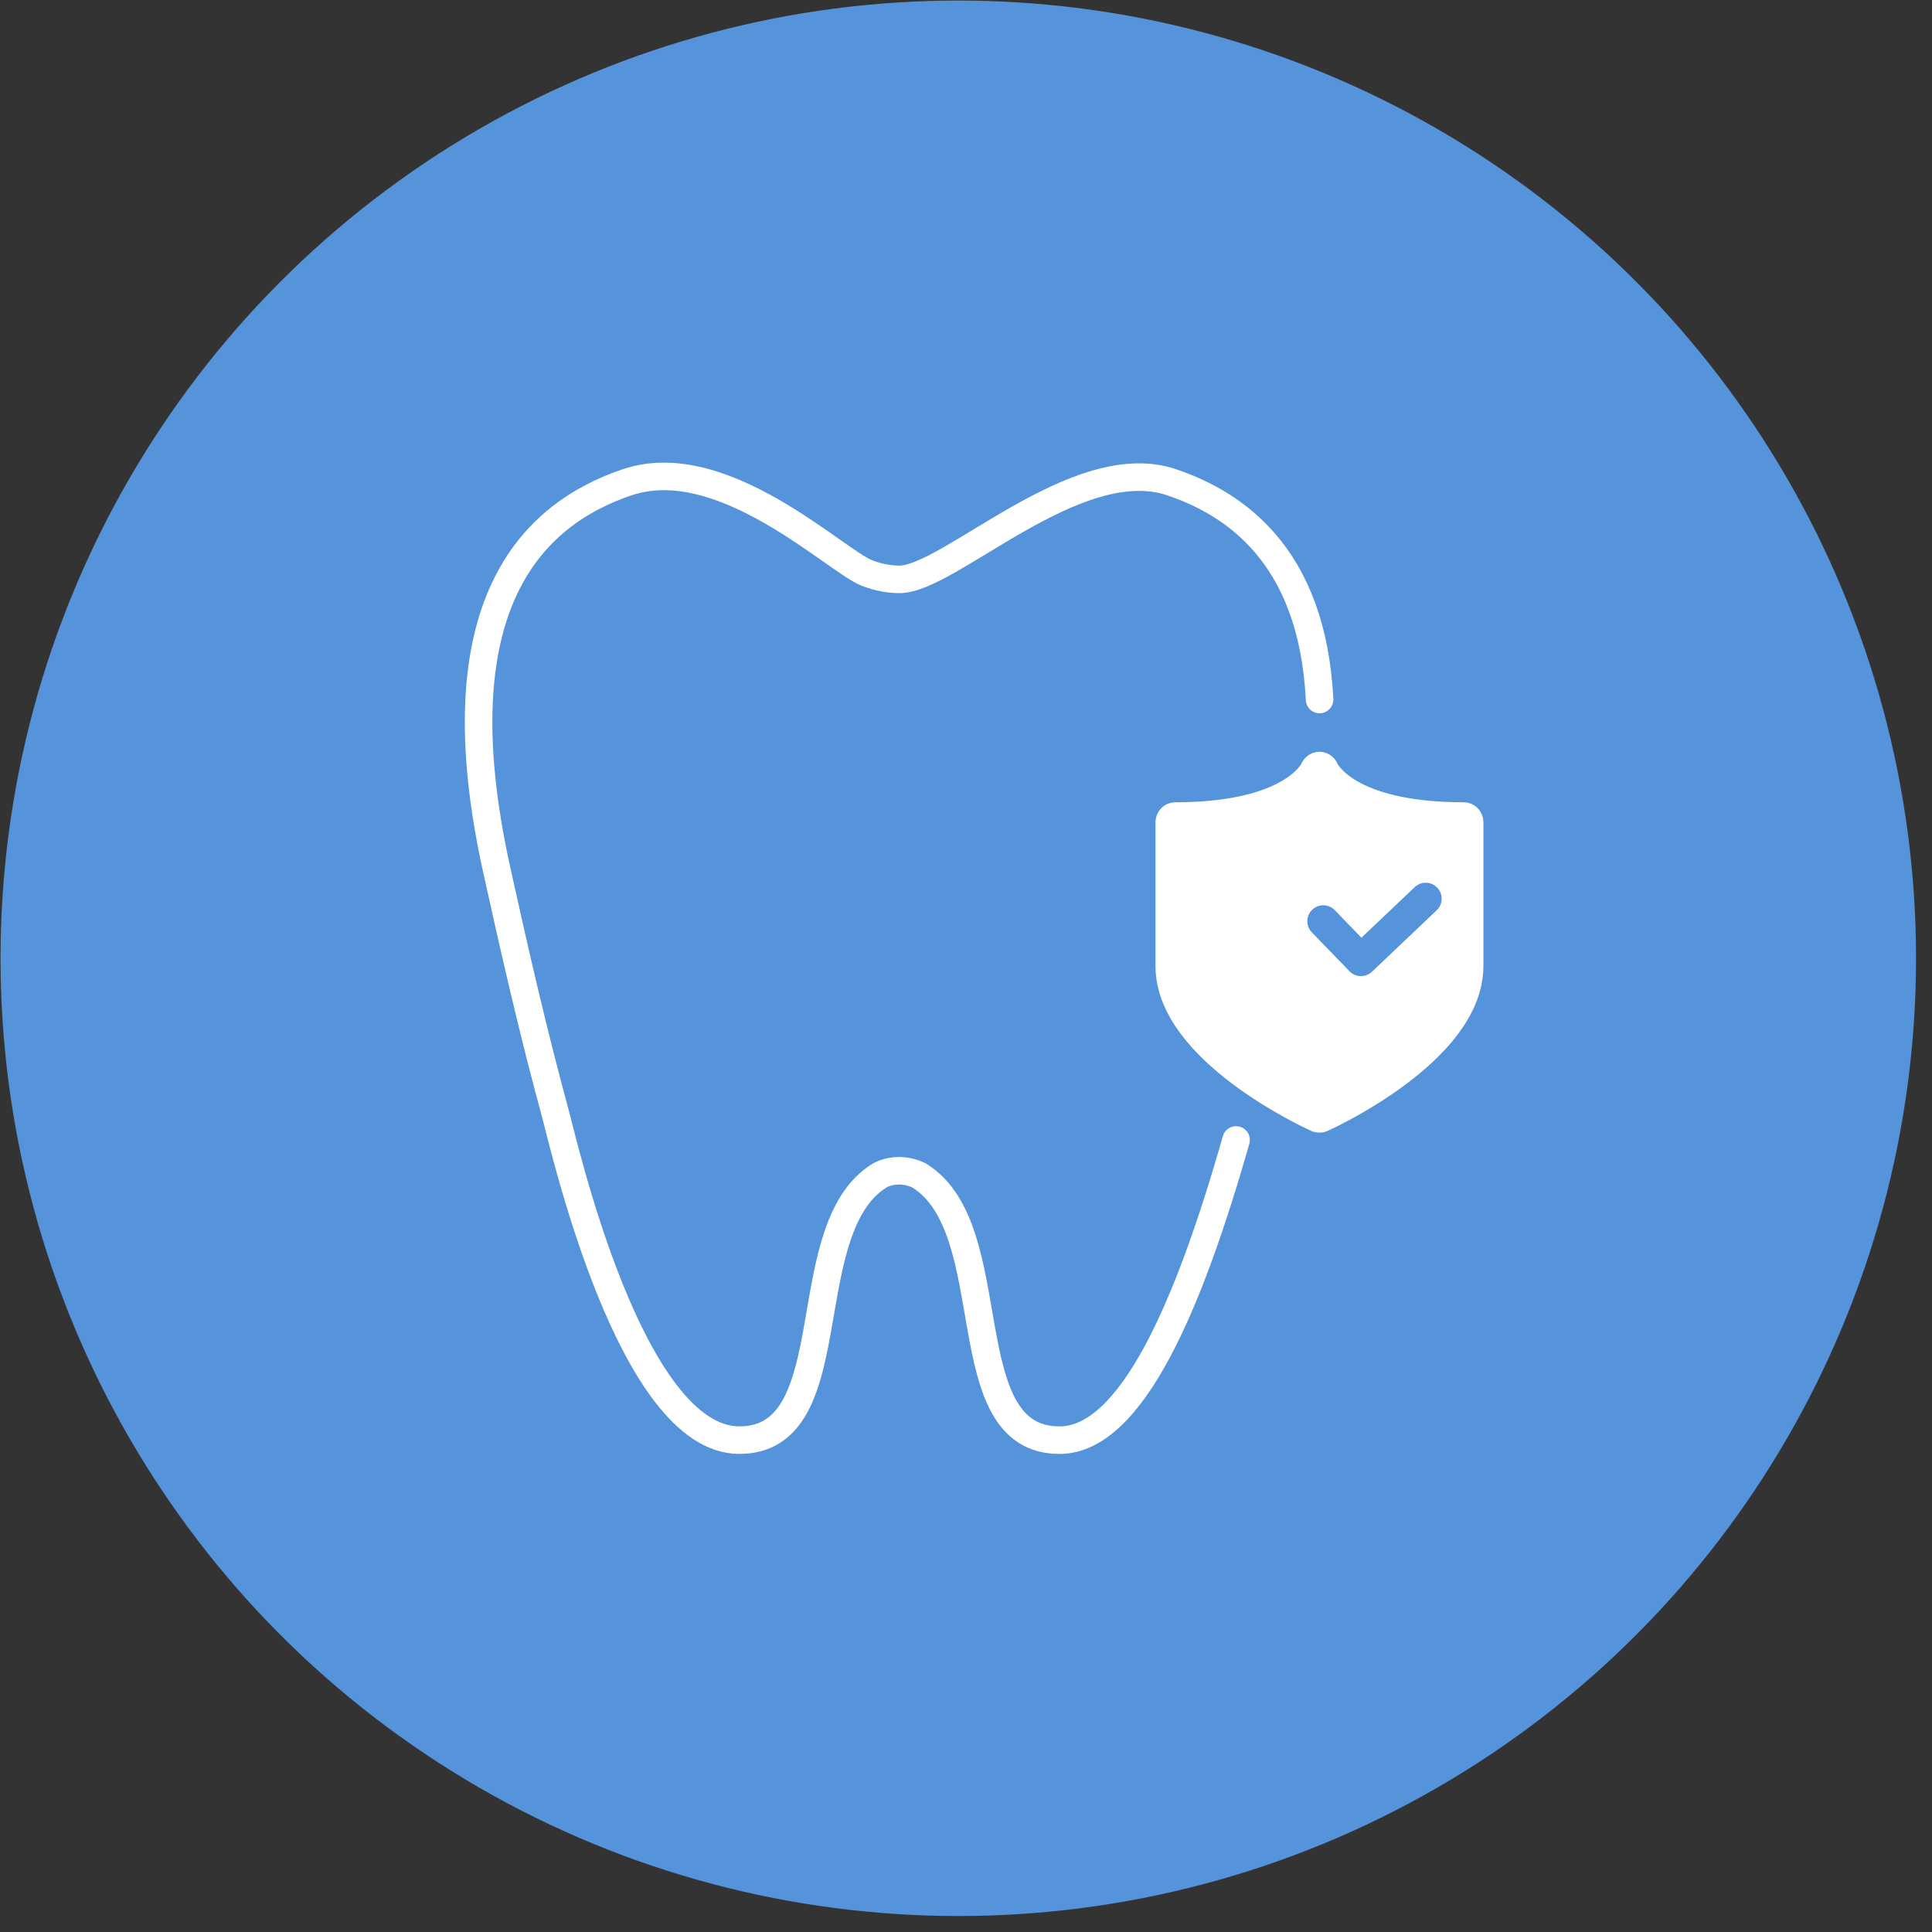
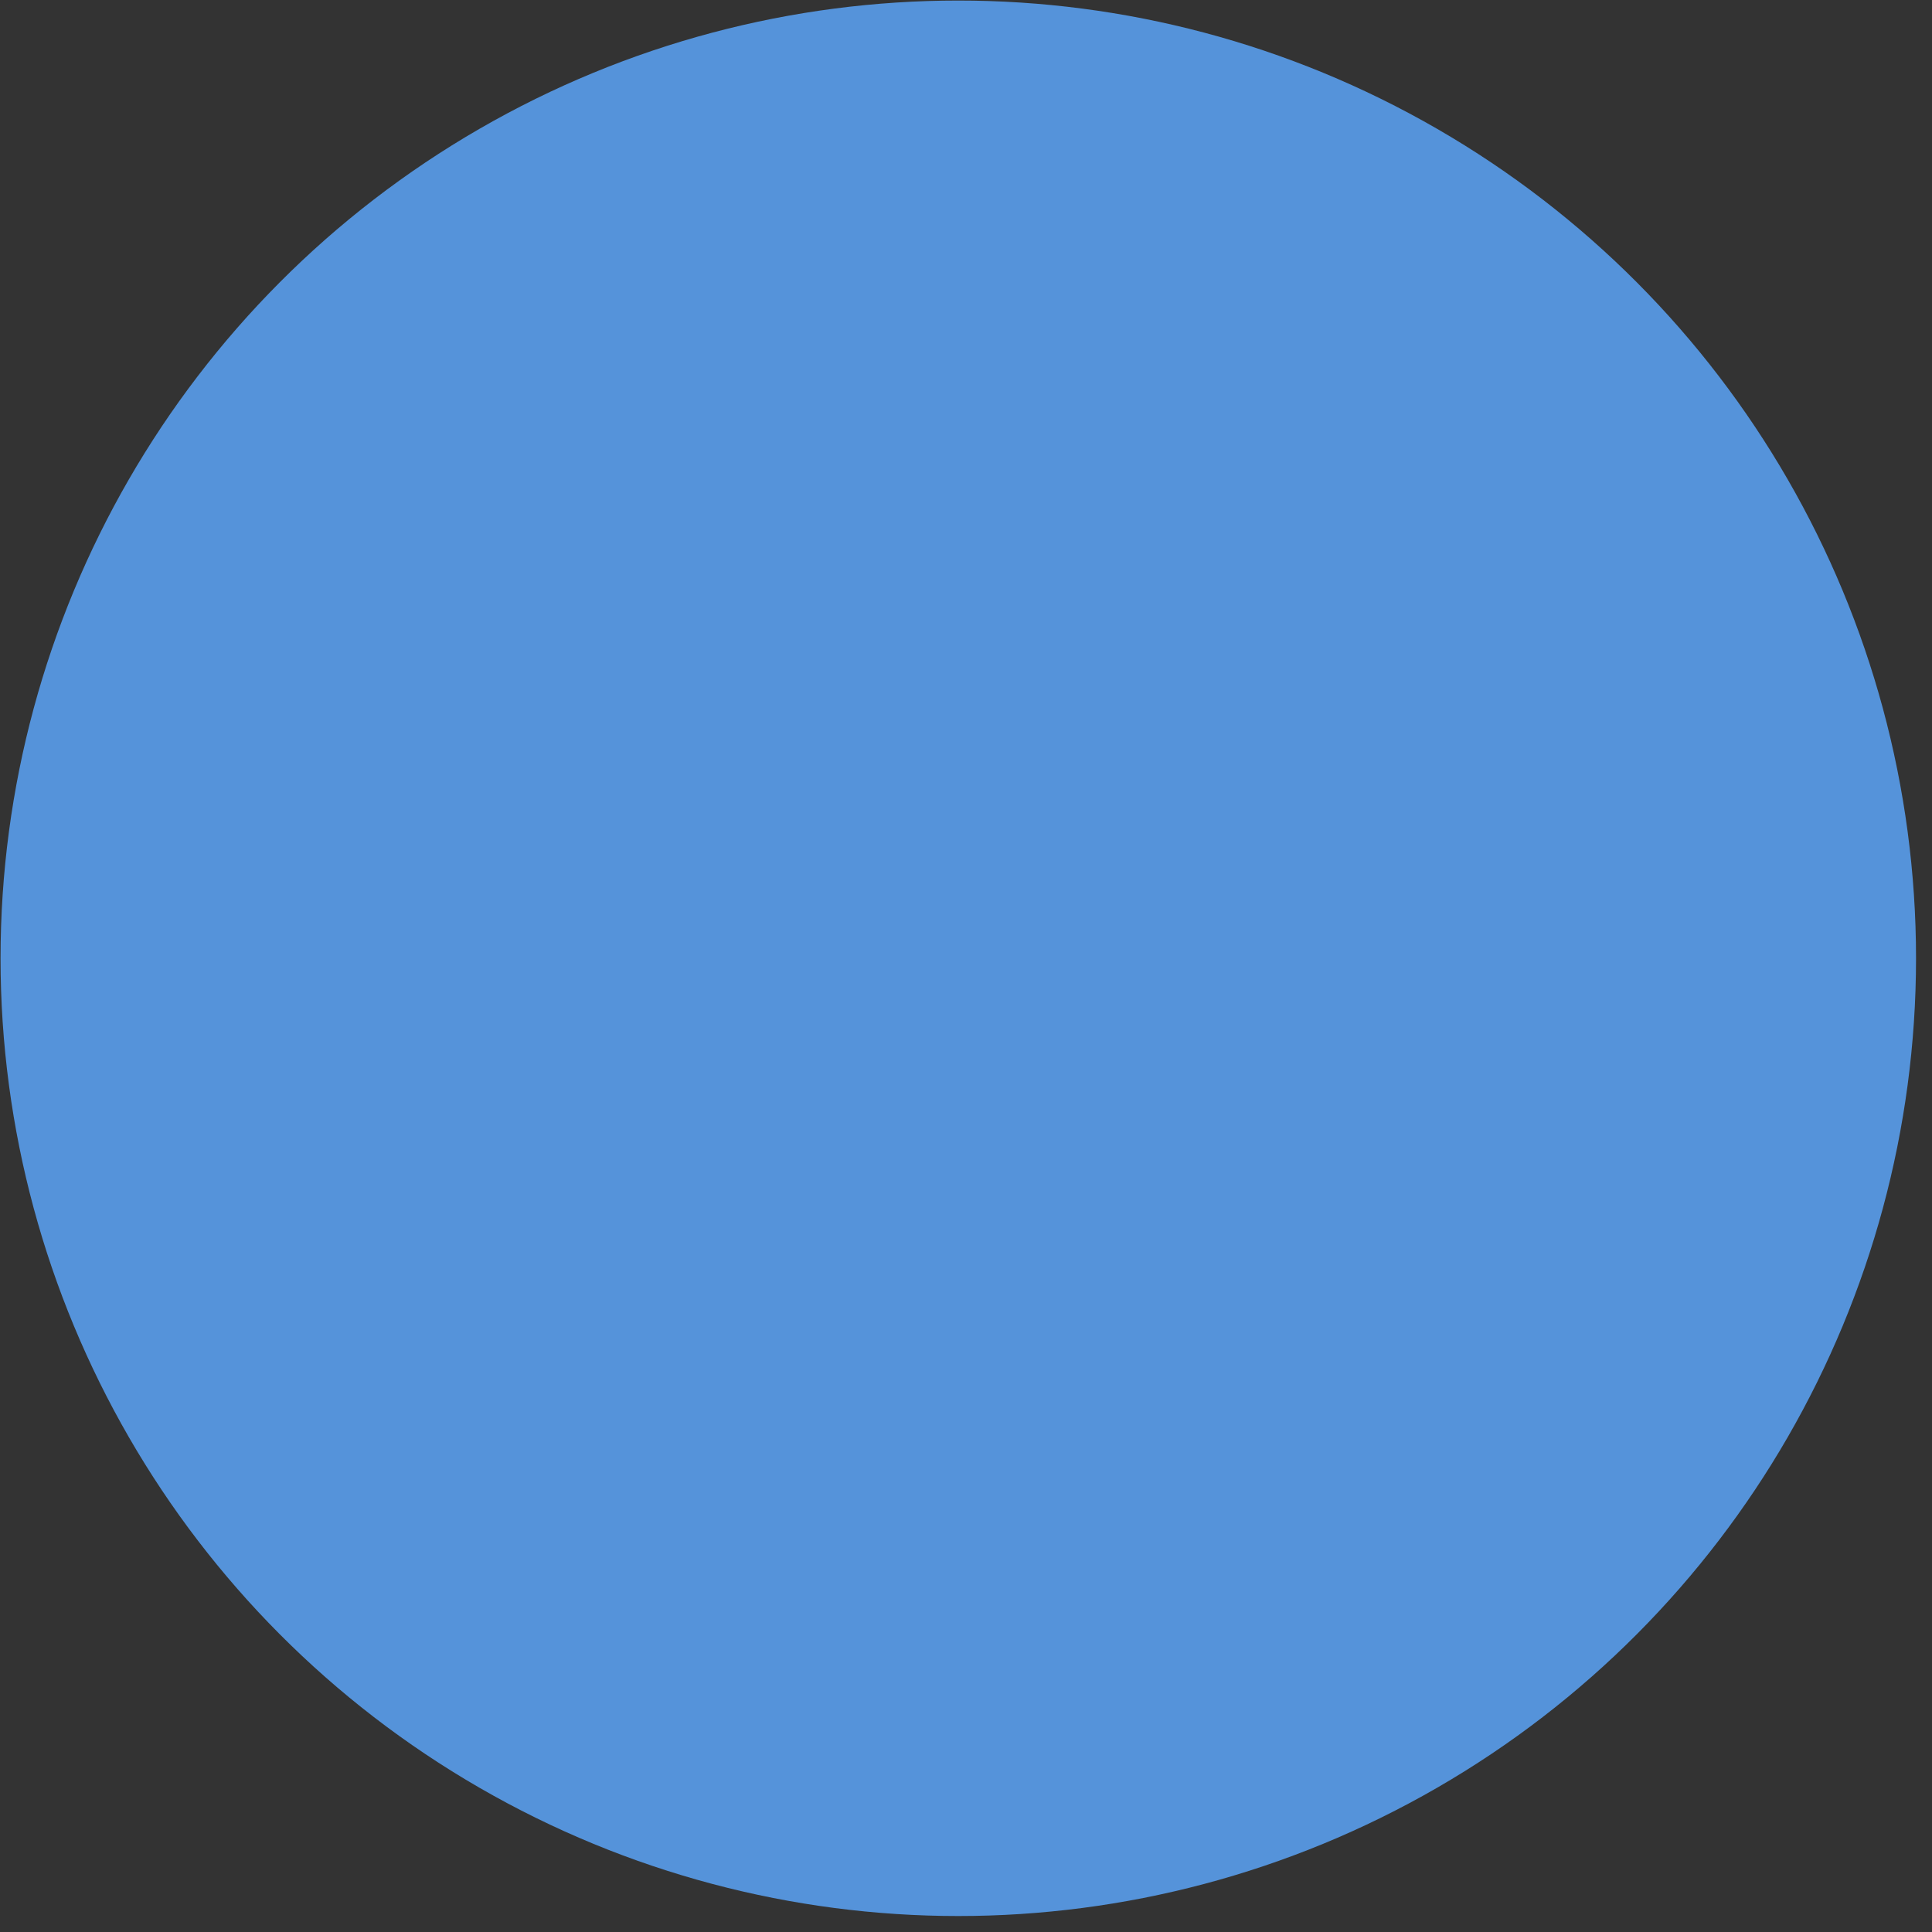
<svg xmlns="http://www.w3.org/2000/svg" width="117" height="117" viewBox="0 0 117 117" fill="none">
  <rect x="0" y="0" width="117" height="117" fill="#333333" stroke="none" />
  <circle cx="58.033" cy="58.033" r="58" fill="#5593DA" />
-   <path d="M74.856 69.035C71.982 79.125 68.505 87.215 64.159 87.215C57.567 87.215 60.936 74.423 55.658 71.184C55.658 71.184 55.135 70.899 54.442 70.899C53.749 70.899 53.277 71.184 53.277 71.184C52.594 71.603 52.061 72.176 51.627 72.863V72.868C48.702 77.508 50.519 87.213 44.776 87.213C38.174 87.213 34.145 69.307 33.632 67.431C32.324 62.652 31.146 57.51 30.068 52.618C26.55 36.651 32.224 31.145 37.987 29.204C43.75 27.263 50.56 33.939 52.494 34.697C52.841 34.834 53.208 34.942 53.598 35.008C53.88 35.057 54.17 35.086 54.468 35.086C57.49 35.086 65.185 27.263 70.948 29.204C72.986 29.89 75.005 31.019 76.621 32.901C78.412 34.99 79.693 38.001 79.913 42.361" stroke="white" stroke-width="1.668" stroke-linecap="round" stroke-linejoin="round" />
-   <path d="M79.761 67.73C79.809 67.751 79.856 67.76 79.906 67.76C79.954 67.76 80.003 67.751 80.049 67.73C80.282 67.624 83.878 65.979 86.439 63.465L86.912 62.978C88.121 61.667 89 60.149 89 58.506V49.787C89 49.587 88.84 49.419 88.641 49.419C81.463 49.419 80.247 46.62 80.237 46.593C80.183 46.457 80.055 46.364 79.908 46.361H79.902C79.76 46.361 79.629 46.453 79.573 46.588C79.563 46.617 78.321 49.419 71.169 49.419C70.971 49.419 70.81 49.587 70.81 49.787V58.506C70.81 63.641 79.397 67.566 79.76 67.732L79.761 67.73Z" fill="white" stroke="white" stroke-width="1.668" stroke-linecap="round" stroke-linejoin="round" />
-   <path d="M80.136 55.789L82.42 58.146L86.339 54.424" stroke="#5593DA" stroke-width="1.933" stroke-linecap="round" stroke-linejoin="round" />
</svg>